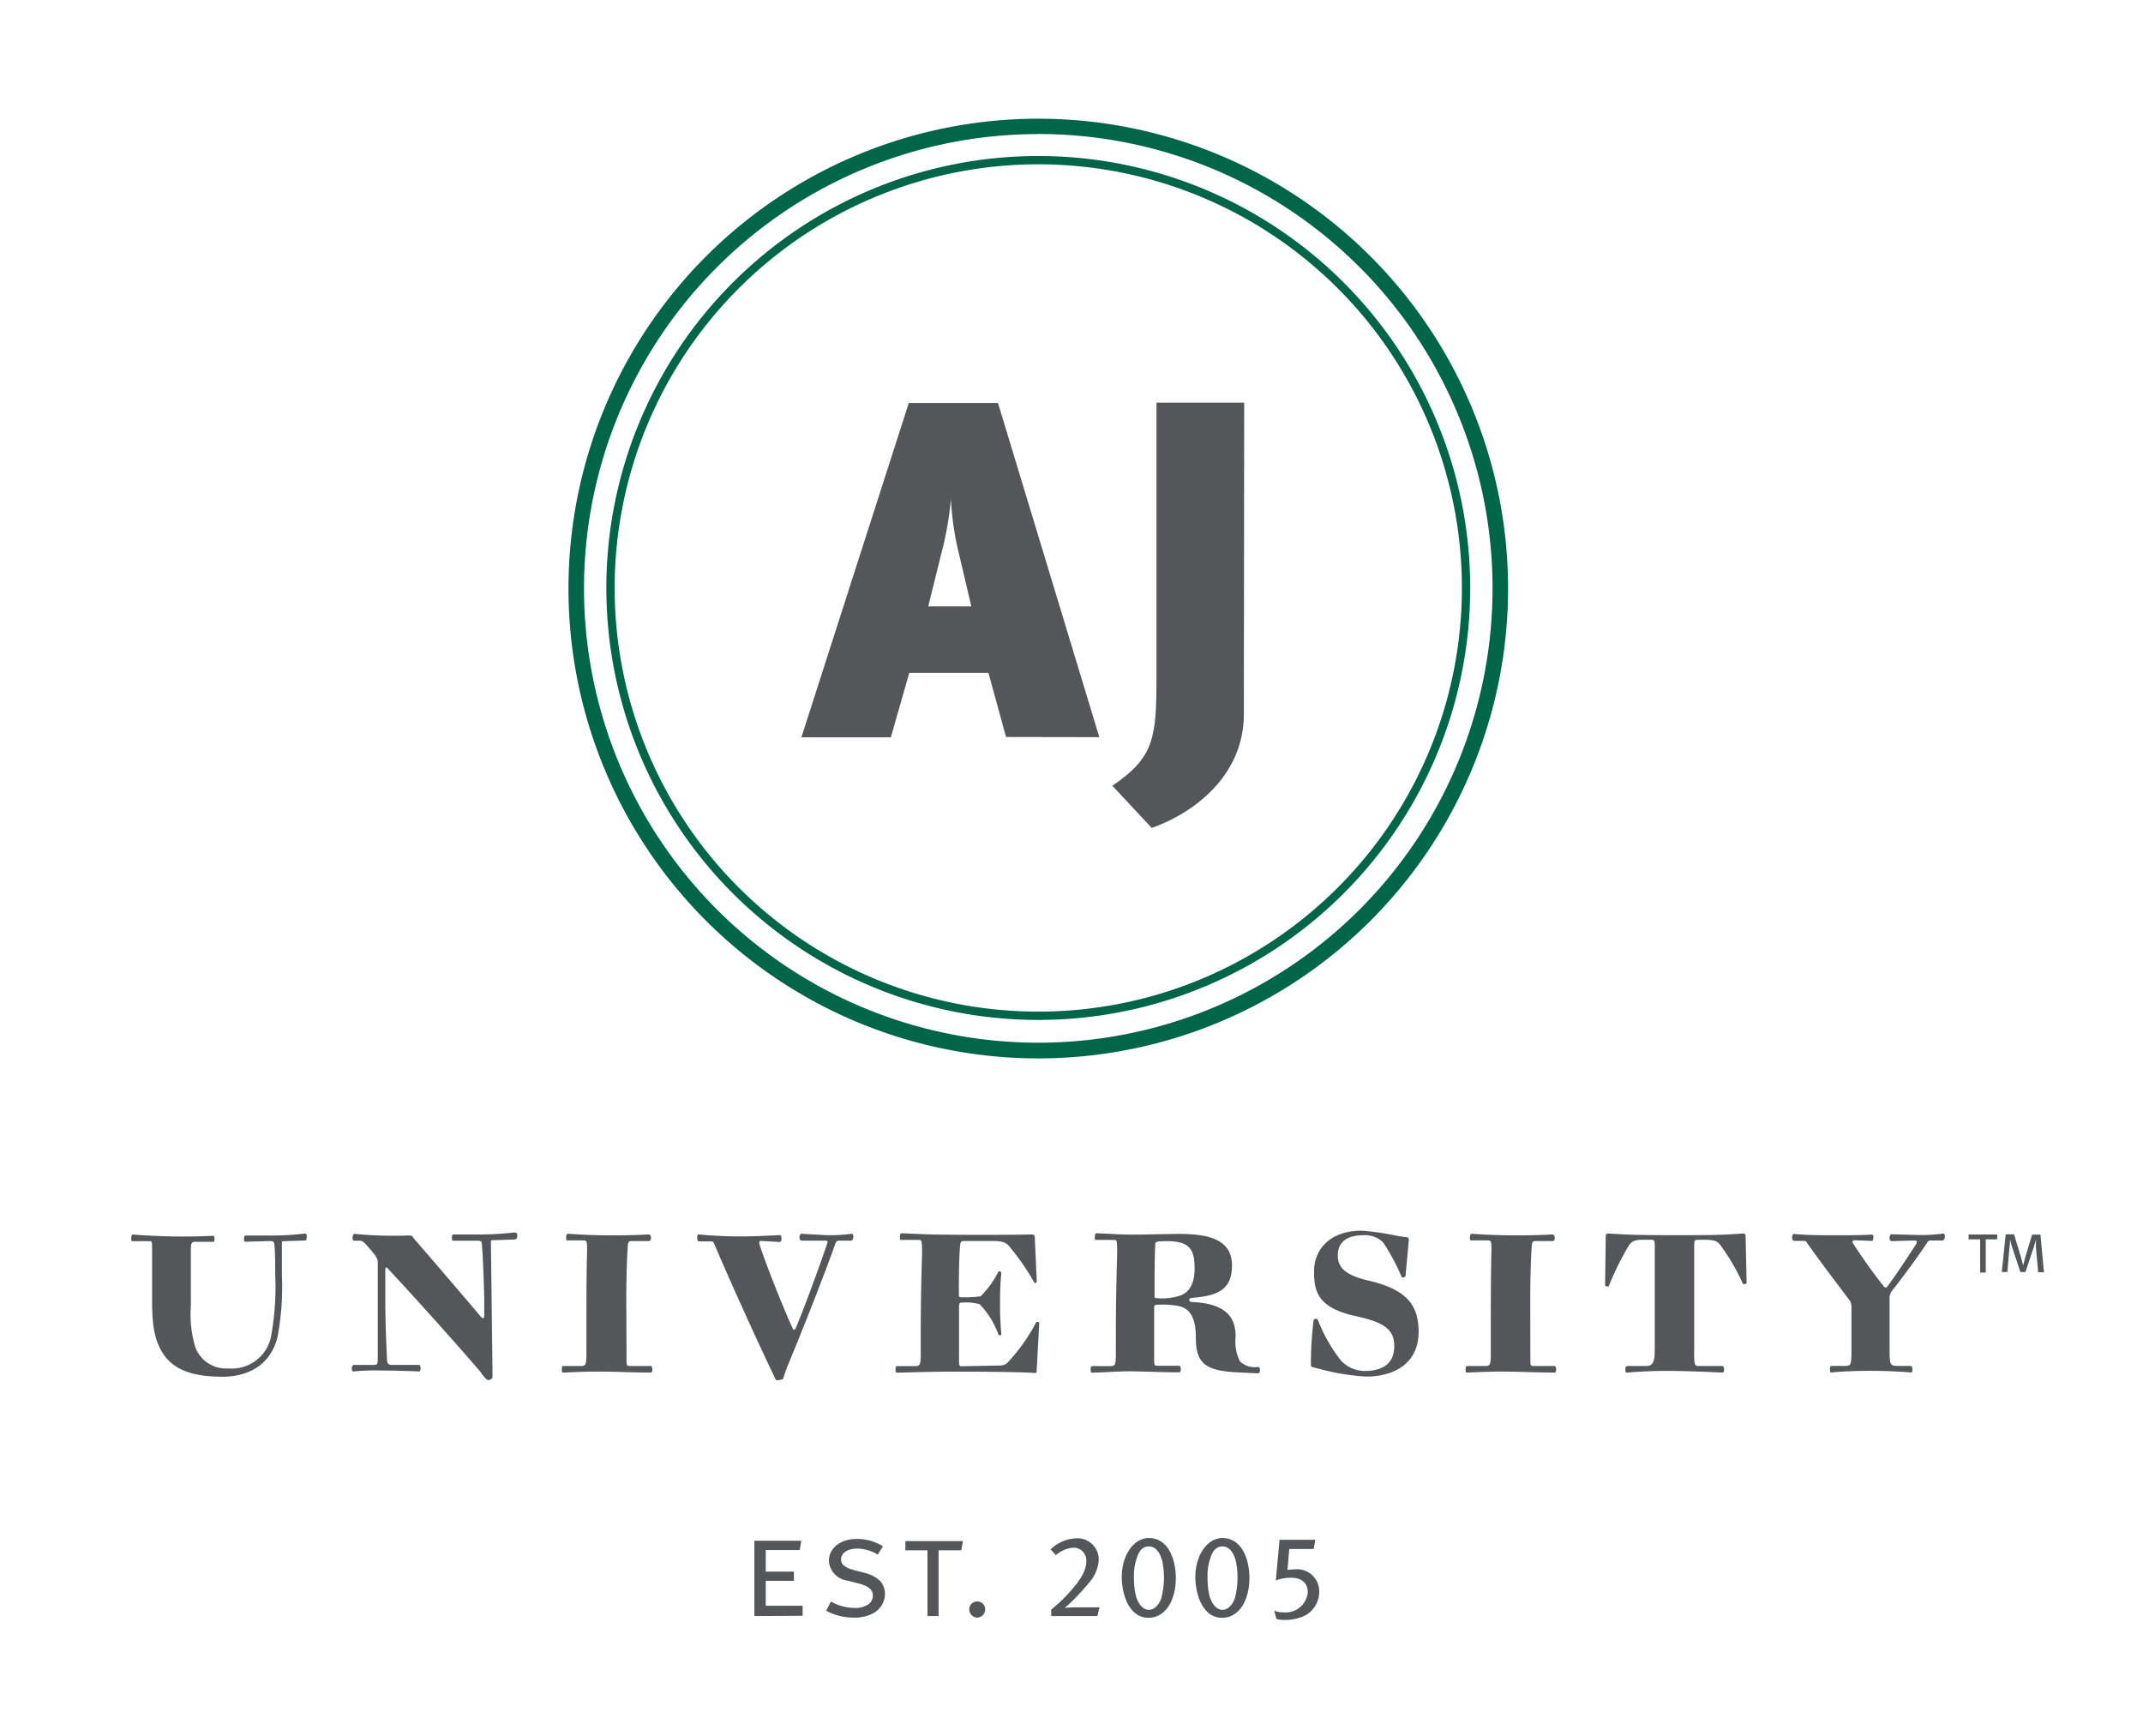
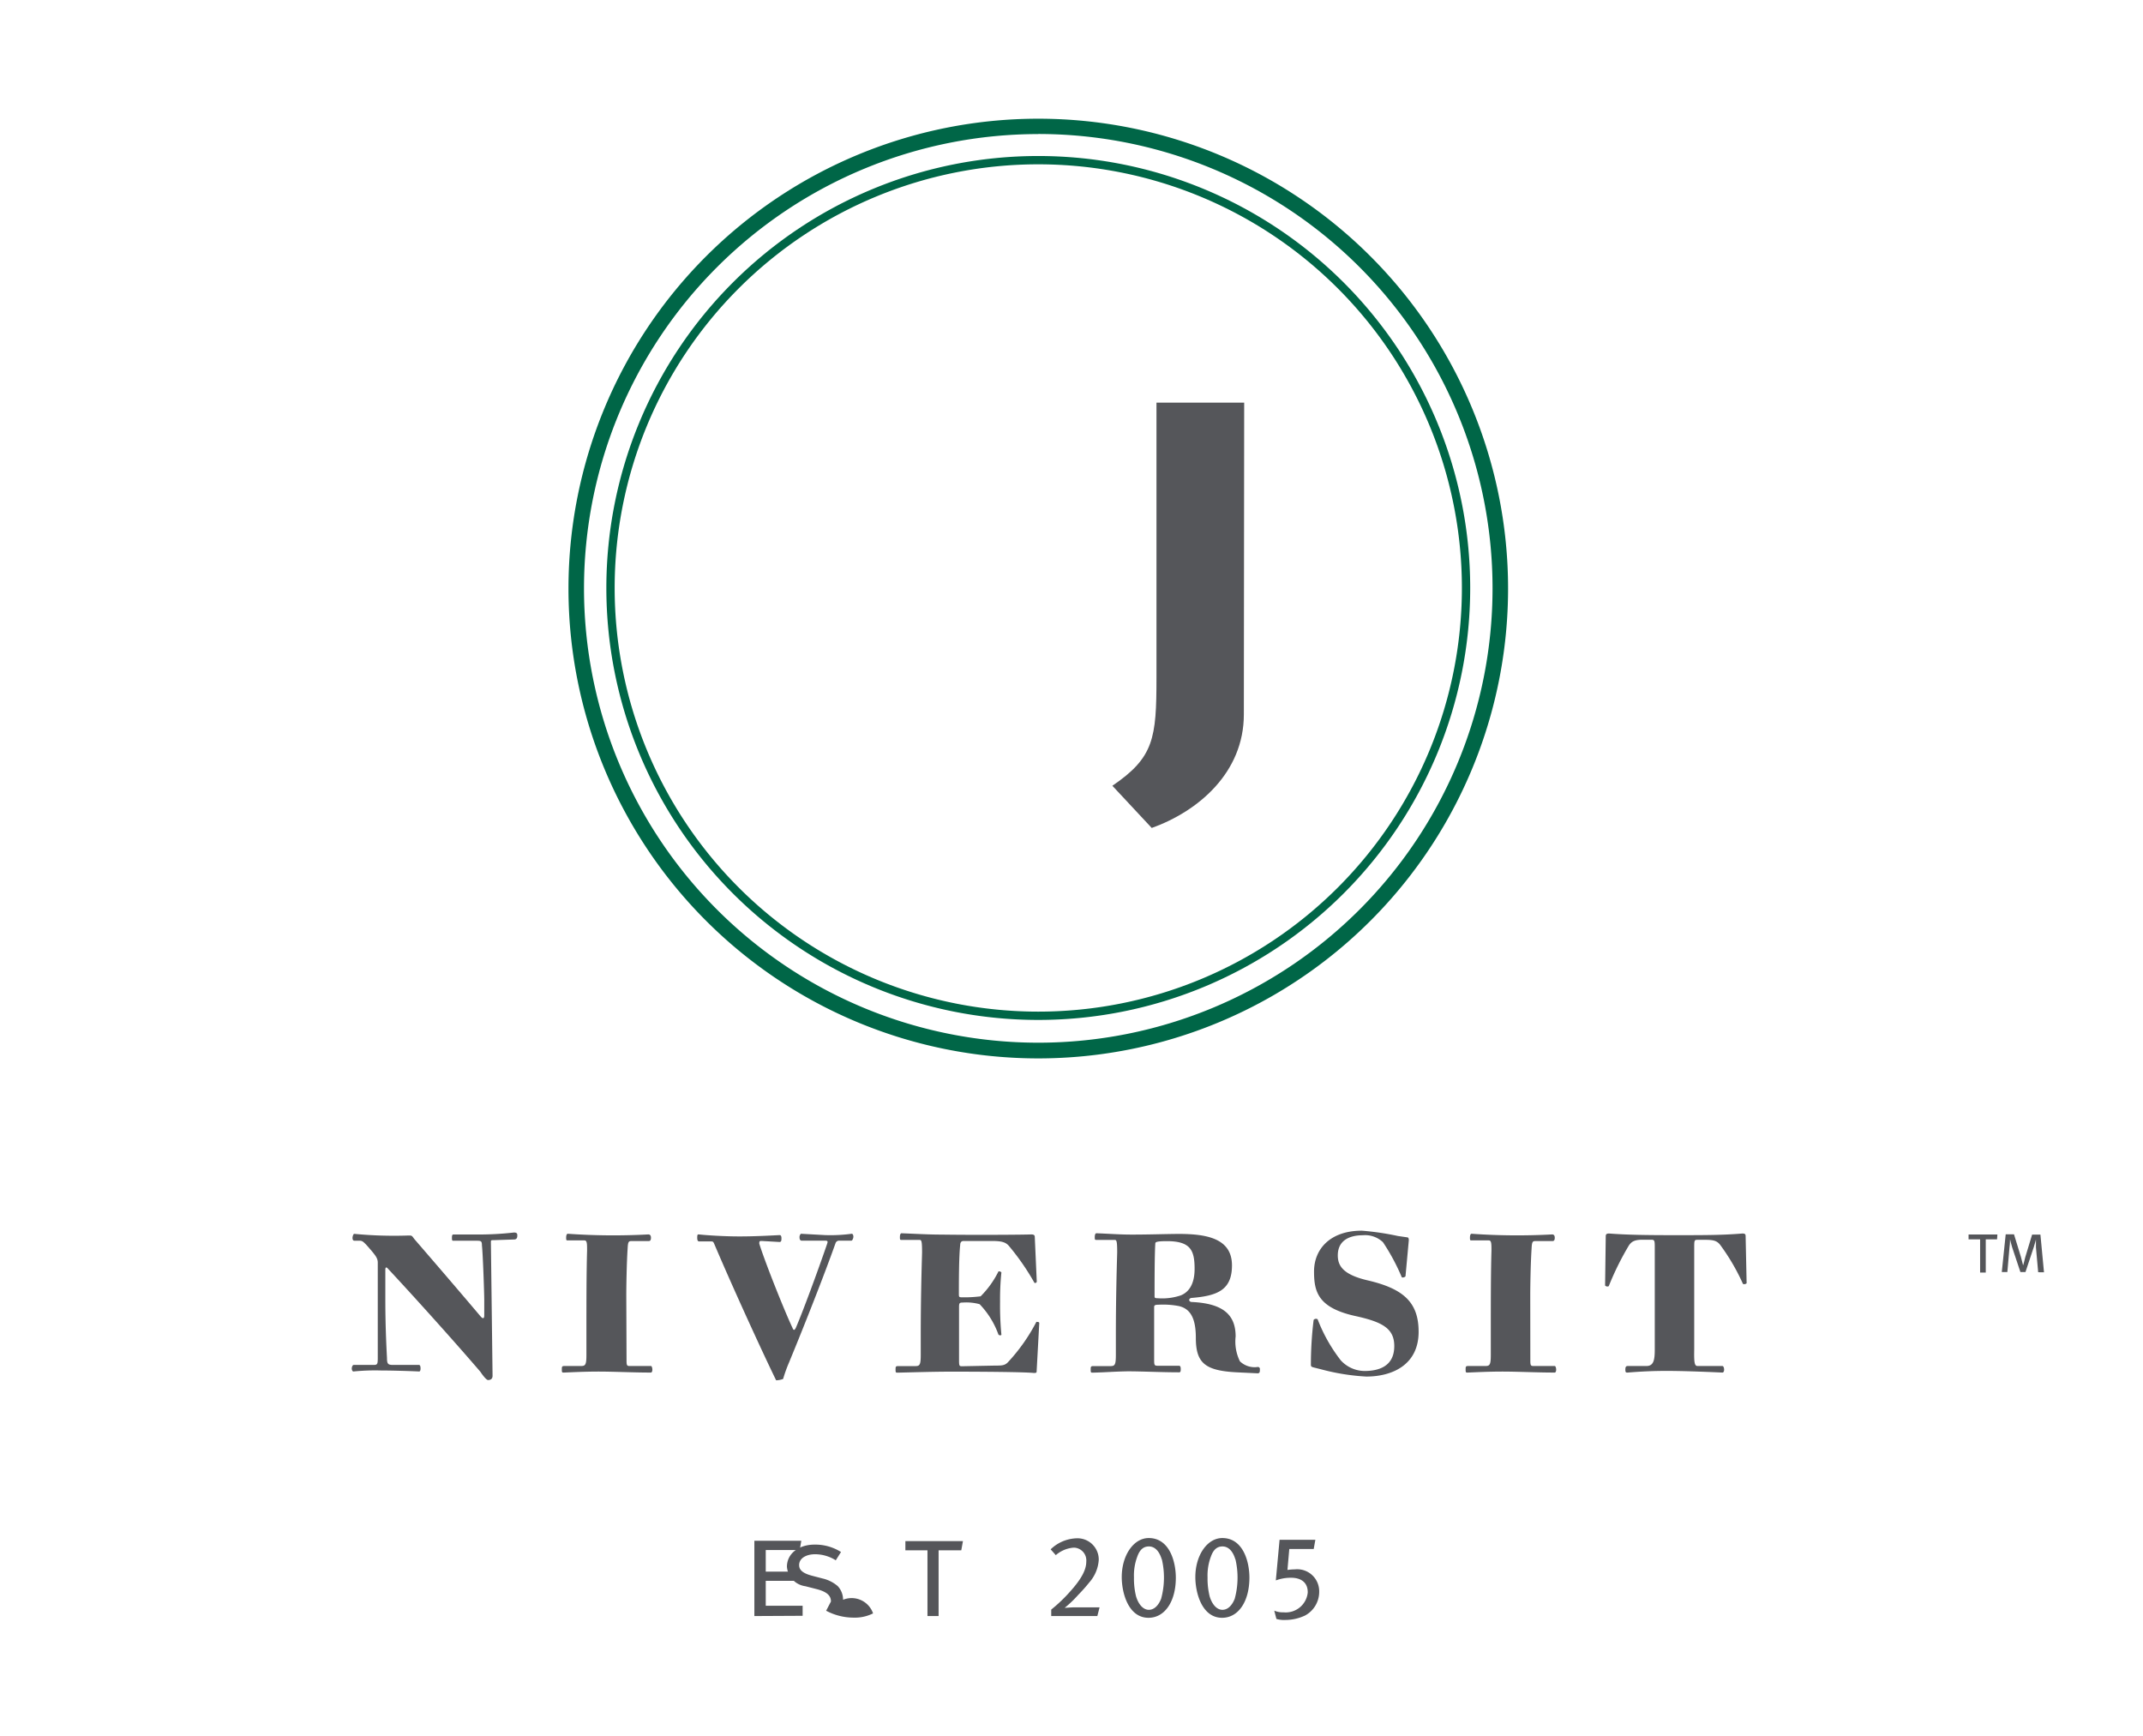
<svg xmlns="http://www.w3.org/2000/svg" id="Layer_1" data-name="Layer 1" viewBox="0 0 258 209">
  <title>Artboard 1</title>
-   <path d="M32.37,149.4l-2.83.08c-.16,0-.16-.2-.16-.35s0-.4.2-.4h3a33.27,33.27,0,0,0,4.15-.24c.12,0,.2.12.2.32s0,.52-.2.52l-2.44.08c-.32,0-.35,0-.35.24v3.87a32.58,32.58,0,0,1-.52,7.39c-.8,3.33-3.43,4.82-6.65,4.82-4.11,0-6.31-1.11-7.46-3.33-.64-1.28-1-2.6-1-5.9v-6.34c0-.8-.08-.75-.35-.75H16c-.16,0-.2,0-.2-.32s.08-.48.2-.48a74.74,74.74,0,0,0,9.54.16c.2,0,.28,0,.28.32s0,.4-.2.4H23.42c-.32,0-.44.16-.44.92v6.77a13.76,13.76,0,0,0,.52,4.95,3.94,3.94,0,0,0,4,2.6A4.81,4.81,0,0,0,32.61,161a33.35,33.35,0,0,0,.52-7.7c0-1.35,0-2.22-.08-3.33C33,149.4,32.89,149.4,32.37,149.4Z" style="fill:#55565a" />
  <path d="M45.48,152c0-.52-.24-.84-1-1.72s-.88-.92-1.2-.92h-.6q-.24,0-.24-.35c0-.2.12-.48.2-.48a49.91,49.91,0,0,0,6.54.2c.4,0,.4,0,.68.4,2.6,3,5.94,6.9,8,9.34.35.4.44.16.44-.12V156.5c0-.8-.16-5.55-.28-6.59,0-.52-.12-.55-.64-.55l-2.85,0c-.12,0-.12-.2-.12-.35s0-.4.16-.4h3a37.89,37.89,0,0,0,4.31-.24c.32,0,.4.12.4.32s0,.52-.4.52l-2.43.08c-.32,0-.35,0-.35.24l.2,16.08c0,.28-.12.52-.55.52-.12,0-.44-.28-.92-1-3.15-3.67-8-9.06-11.09-12.37q-.35-.42-.35.12v3.59c0,2.92.12,5.55.2,7,0,.72.12.84.72.84h3.12c.16,0,.2.2.2.44s-.08.35-.16.35c-1.72-.08-3.75-.12-4.59-.12a25.91,25.91,0,0,0-3.33.12c-.12,0-.2-.2-.2-.35s.08-.44.24-.44H45c.44,0,.48-.12.48-.84Z" style="fill:#55565a" />
  <path d="M75.43,163.6c0,.68,0,.84.35.84h2.6c.08,0,.16.24.16.44s-.08.35-.16.35c-2.15,0-4.55-.12-6.27-.12s-3.19.08-4.23.12c-.2,0-.24,0-.24-.35s0-.44.32-.44h2c.52,0,.64-.16.64-1.35v-2.32c0-3.87,0-7.59.08-10.21,0-.84,0-1.24-.32-1.24h-2c-.16,0-.2,0-.2-.32s.08-.48.2-.48a77.79,77.79,0,0,0,9.69.08c.2,0,.32.12.32.4s-.08.4-.28.4H76c-.35,0-.4.16-.44.92-.12,1.8-.16,4.67-.16,5.62Z" style="fill:#55565a" />
  <path d="M99.31,148.68a18.93,18.93,0,0,0,3.23-.16c.12,0,.2.16.2.35s-.12.48-.24.48H101a.45.45,0,0,0-.4.28C99.3,153.3,96.93,159.33,95,164a17.54,17.54,0,0,0-.72,2,2.52,2.52,0,0,1-.84.16c-1.35-2.75-4.95-10.54-7.46-16.44-.12-.28-.16-.28-.52-.28H84.18c-.08,0-.24,0-.24-.44s.08-.4.2-.4c1.11.12,3.15.24,4.87.24s3.33-.08,4.87-.16c.08,0,.2.08.2.35s0,.48-.24.48l-2.11-.12c-.28,0-.32,0-.32.32.72,2.32,3.07,8.18,4,10.14.12.32.24.32.4,0,.8-1.84,2.63-6.79,3.75-10.06.12-.35.12-.44-.24-.44l-2.82,0c-.12,0-.24-.12-.24-.35a.59.59,0,0,1,.16-.48Z" style="fill:#55565a" />
  <path d="M124.14,148.6c.32,0,.44.08.44.32l.24,5.39c-.08.12-.12.16-.28.12a29.09,29.09,0,0,0-3.07-4.44c-.35-.4-.75-.6-2-.6H116c-.28,0-.4.2-.4.48-.16,1.4-.16,4.62-.16,5.82,0,.44,0,.48.4.48a15.12,15.12,0,0,0,2.22-.12,11.35,11.35,0,0,0,2.15-3,.39.39,0,0,1,.35.12,31.81,31.81,0,0,0-.16,3.55,37.44,37.44,0,0,0,.16,3.95c0,.08-.2.12-.35,0a10.27,10.27,0,0,0-2.27-3.67,6,6,0,0,0-2-.2c-.48,0-.48.08-.48.72v6.07c0,.75,0,.88.32.88l4-.08c.84,0,1.2,0,1.6-.44a21.9,21.9,0,0,0,3.39-4.82c.16,0,.32,0,.35.12l-.32,5.87c0,.12-.08.16-.32.16-1.11-.12-6.14-.16-10-.16-2.15,0-4.51.08-6.42.12-.2,0-.24,0-.24-.35s0-.44.32-.44h2.07c.52,0,.64-.16.64-1.35v-2.32c0-3.87.08-7.3.16-10,0-1.44-.08-1.52-.32-1.52h-2.15c-.16,0-.2,0-.2-.32s.08-.48.2-.48c2,.08,3.33.16,4.82.16C117.24,148.68,123.31,148.64,124.14,148.6Z" style="fill:#55565a" />
  <path d="M131.55,165.24c-.2,0-.24,0-.24-.35s0-.44.32-.44h2.07c.52,0,.64-.16.64-1.35v-2.32c0-3.87.08-7.3.16-10,0-1.44-.08-1.52-.32-1.52H132c-.16,0-.2,0-.2-.32s.08-.48.2-.48c2,.08,2.79.16,4.31.16,2.12,0,4.35-.08,5.62-.08,3.47,0,6.39.6,6.39,3.79,0,3-1.8,3.67-4.91,3.92-.32.08-.32.4,0,.48,3.72.16,5.35,1.44,5.35,4.15a5.38,5.38,0,0,0,.52,3,2.56,2.56,0,0,0,2.12.68.24.24,0,0,1,.28.28c0,.28,0,.48-.28.48l-2.52-.12c-3.79-.2-4.91-1.11-4.91-4.15,0-2.4-.68-3.52-2.07-3.83a10,10,0,0,0-2.35-.16c-.55,0-.6.08-.6.32v6.19c0,.75,0,.84.44.84h2.52c.2,0,.24.12.24.44s-.08.35-.2.35c-2.15,0-4.44-.12-6.19-.12C133.82,165.12,133.47,165.19,131.55,165.24ZM139,156c0,.2,0,.28.35.28a7,7,0,0,0,2.83-.35c.84-.35,1.64-1.2,1.64-3.19,0-2.22-.48-3.33-3.33-3.33-1.28,0-1.4.12-1.4.28C139,151.08,139,154.35,139,156Z" style="fill:#55565a" />
  <path d="M158.15,158.89a.38.38,0,0,1,.48-.08,19.29,19.29,0,0,0,2.79,4.95,3.93,3.93,0,0,0,2.85,1.28c1.67,0,3.59-.52,3.59-3,0-2.15-1.48-2.92-4.75-3.63-4.44-1-4.91-2.92-4.91-5.35,0-2.67,1.92-4.91,5.75-4.91a32.75,32.75,0,0,1,4.35.64l1.11.16c.16,0,.2.16.2.35l-.4,4.35a.48.48,0,0,1-.44.12,25.08,25.08,0,0,0-2.27-4.23,3.13,3.13,0,0,0-2.44-.84c-1.11,0-3,.32-3,2.43,0,1.28.68,2.32,3.59,3,4.31,1,6.14,2.64,6.14,6.19,0,4-3.19,5.39-6.3,5.39a26.27,26.27,0,0,1-5.47-.88l-.8-.2c-.32-.08-.4-.12-.4-.35A44.66,44.66,0,0,1,158.15,158.89Z" style="fill:#55565a" />
  <path d="M184.24,163.6c0,.68,0,.84.35.84h2.6c.08,0,.16.24.16.44s-.08.35-.16.35c-2.15,0-4.55-.12-6.27-.12s-3.19.08-4.23.12c-.2,0-.24,0-.24-.35s0-.44.32-.44h2.07c.52,0,.64-.16.64-1.35v-2.32c0-3.87,0-7.59.08-10.21,0-.84,0-1.24-.32-1.24h-2.07c-.16,0-.2,0-.2-.32s.08-.48.2-.48a77.77,77.77,0,0,0,9.69.08c.2,0,.32.12.32.4s-.08.4-.28.4h-2.07c-.35,0-.4.16-.44.92-.12,1.8-.16,4.67-.16,5.62Z" style="fill:#55565a" />
  <path d="M204.37,164.44h3c.12,0,.2.24.2.44s-.08.35-.2.35c-2.67-.12-5-.2-6.74-.2s-3.19.08-4.67.2c-.2,0-.28,0-.28-.35s.08-.44.32-.44h2.22c.88,0,1-.75,1-2v-12.2c0-.84,0-1-.4-1h-1.11c-1,0-1.32.28-1.6.68a34.46,34.46,0,0,0-2.43,4.91.37.37,0,0,1-.44-.08l.08-5.94c0-.24.12-.32.4-.32,2.12.16,4.27.2,7.9.2s5.75,0,8.14-.2c.32,0,.4.08.4.32l.12,5.67a.43.43,0,0,1-.44.08,25.29,25.29,0,0,0-2.75-4.71c-.35-.44-.72-.6-1.72-.6h-1c-.4,0-.4.08-.4,1v12.2C203.94,164,204,164.44,204.37,164.44Z" style="fill:#55565a" />
-   <path d="M227.49,162.21c0,2.12,0,2.22,1.11,2.22H230c.2,0,.24.28.24.44s0,.35-.16.35c-.88-.08-3-.2-4.79-.2s-3.67.08-4.82.2c-.12,0-.16-.08-.16-.35s0-.44.24-.44h1.55c.8,0,.8-.12.8-2.22v-4.79a1.57,1.57,0,0,0-.16-.8c-2.07-2.75-3.75-4.95-5.19-7-.12-.24-.2-.24-.55-.24h-.92c-.24,0-.32-.16-.32-.4s.08-.44.2-.44c1.11.12,2.87.16,4.59.16s3.33,0,4.79-.08c.12,0,.2.08.2.24a.82.82,0,0,1-.12.52l-2.15-.08c-.16,0-.24.08-.24.28a64,64,0,0,0,3.79,5.3.24.24,0,0,0,.34.06l.06-.06c.84-1.11,2.35-3.39,3.47-5.11.12-.35.12-.44-.24-.44l-2.72.08c-.12,0-.24-.12-.24-.35a.59.59,0,0,1,.16-.48l2.87.08a21.07,21.07,0,0,0,3.43-.16c.12,0,.2.16.2.35s-.12.48-.24.48H232.4a.45.45,0,0,0-.4.28c-.8,1.24-2.6,3.72-4.19,5.75a1.39,1.39,0,0,0-.32.84Z" style="fill:#55565a" />
  <path d="M125,122.78a52,52,0,1,1,52-52A52,52,0,0,1,125,122.78Zm0-103a51,51,0,1,0,51,51,51,51,0,0,0-51-51Z" style="fill:#006647" />
  <path d="M125,127.41a56.56,56.56,0,1,1,56.56-56.56A56.56,56.56,0,0,1,125,127.41Zm0-111.27a54.69,54.69,0,1,0,54.69,54.7A54.69,54.69,0,0,0,125,16.13Z" style="fill:#006647" />
-   <path d="M121.12,88.72,119,81h-9.53l-2.22,7.76H96.48l12.93-40.25h10.74l12.2,40.23Zm-5.89-23a35.57,35.57,0,0,1-.75-5.66,37.81,37.81,0,0,1-1.11,6.41L111.75,73h5.19Z" style="fill:#55565a" />
  <path d="M149.75,86c0,7-5.48,11.66-11.09,13.67l-4.74-5.08c5-3.4,5.31-5.71,5.31-13V48.47h10.56Z" style="fill:#55565a" />
  <path d="M90.82,194.54v-9.06h5.65l-.19,1.11H92.19v2.6h3.39v1.11H92.19v3h4.44v1.21Z" style="fill:#55565a" />
-   <path d="M105.11,194.22a4.86,4.86,0,0,1-2.32.51,7.05,7.05,0,0,1-3.33-.83l.58-1.11a5.69,5.69,0,0,0,2.86.77,2.63,2.63,0,0,0,1.49-.34,1.26,1.26,0,0,0,.7-1.11c0-.72-.5-1.18-1.75-1.5l-1.33-.34a2.57,2.57,0,0,1-2.22-2.35c0-1.56,1.4-2.66,3.33-2.66a5.79,5.79,0,0,1,3.18.89l-.63,1a4.68,4.68,0,0,0-2.48-.73c-1.11,0-1.93.5-1.93,1.3,0,.61.45,1,1.6,1.3l1.23.32a4.27,4.27,0,0,1,1.82.92,2.4,2.4,0,0,1,.64,1.64A2.73,2.73,0,0,1,105.11,194.22Z" style="fill:#55565a" />
+   <path d="M105.11,194.22a4.86,4.86,0,0,1-2.32.51,7.05,7.05,0,0,1-3.33-.83l.58-1.11c0-.72-.5-1.18-1.75-1.5l-1.33-.34a2.57,2.57,0,0,1-2.22-2.35c0-1.56,1.4-2.66,3.33-2.66a5.79,5.79,0,0,1,3.18.89l-.63,1a4.68,4.68,0,0,0-2.48-.73c-1.11,0-1.93.5-1.93,1.3,0,.61.45,1,1.6,1.3l1.23.32a4.27,4.27,0,0,1,1.82.92,2.4,2.4,0,0,1,.64,1.64A2.73,2.73,0,0,1,105.11,194.22Z" style="fill:#55565a" />
  <path d="M115.73,186.63H113v7.91h-1.34v-7.91H109v-1.11h6.93Z" style="fill:#55565a" />
-   <path d="M117.69,194.73a1,1,0,0,1-1-1h0a.93.93,0,0,1,.92-.94h0a.94.94,0,0,1,1,.92v0A1,1,0,0,1,117.69,194.73Z" style="fill:#55565a" />
  <path d="M132.11,194.54h-5.55v-.78a18,18,0,0,0,2.22-2.11c1.48-1.63,2-2.73,2-3.67a1.54,1.54,0,0,0-1.4-1.67h-.16a3.68,3.68,0,0,0-2.11.9l-.62-.7a4.7,4.7,0,0,1,3.15-1.33,2.56,2.56,0,0,1,2.64,2.48s0,.09,0,.13a4.53,4.53,0,0,1-1.11,2.67,20,20,0,0,1-1.35,1.52,13.55,13.55,0,0,1-1.64,1.57c.26,0,.75-.06,1.26-.06h2.94Z" style="fill:#55565a" />
  <path d="M138.27,194.75c-2.43,0-3.22-3-3.22-4.9,0-2.64,1.44-4.7,3.25-4.7,2.47,0,3.26,2.78,3.26,4.78C141.56,192.81,140.22,194.75,138.27,194.75Zm1.59-7.05c-.3-1-.85-1.54-1.54-1.54s-1.11.43-1.39,1.2a6.47,6.47,0,0,0-.41,2.52,8.87,8.87,0,0,0,.26,2.32c.31,1,.89,1.59,1.53,1.59s1.16-.52,1.48-1.33a9.69,9.69,0,0,0,.09-4.74Z" style="fill:#55565a" />
  <path d="M147.13,194.75c-2.43,0-3.22-3-3.22-4.9,0-2.64,1.44-4.7,3.25-4.7,2.47,0,3.26,2.78,3.26,4.78C150.41,192.81,149.08,194.75,147.13,194.75Zm1.59-7.05c-.3-1-.85-1.54-1.54-1.54s-1.11.43-1.39,1.2a6.47,6.47,0,0,0-.41,2.52,8.87,8.87,0,0,0,.26,2.32c.31,1,.89,1.59,1.53,1.59s1.16-.52,1.48-1.33a9.69,9.69,0,0,0,.09-4.74Z" style="fill:#55565a" />
  <path d="M157.13,194.47a5.55,5.55,0,0,1-2.35.54,3.33,3.33,0,0,1-1.11-.12l-.26-1a2.55,2.55,0,0,0,1.11.2,2.66,2.66,0,0,0,2.92-2.37v-.06c0-1.18-.83-1.73-2-1.73a5.17,5.17,0,0,0-1.84.32l.45-4.89h4.31l-.2,1.11h-2.94l-.22,2.52a6.66,6.66,0,0,1,.89-.07,2.65,2.65,0,0,1,2.93,2.68A3.24,3.24,0,0,1,157.13,194.47Z" style="fill:#55565a" />
  <path d="M240.43,149.19h-1.36v4h-.68v-4H237v-.58h3.47Z" style="fill:#55565a" />
  <path d="M245.38,153.15l-.27-3v-.94s-.13.54-.26.92l-1,3h-.61l-1-3c-.11-.35-.22-.84-.24-.92s0,.54-.07.92l-.26,3h-.67l.47-4.54h1l.83,2.71c.09.32.24.9.26,1s.16-.6.26-.94l.83-2.74h1l.43,4.54Z" style="fill:#55565a" />
</svg>